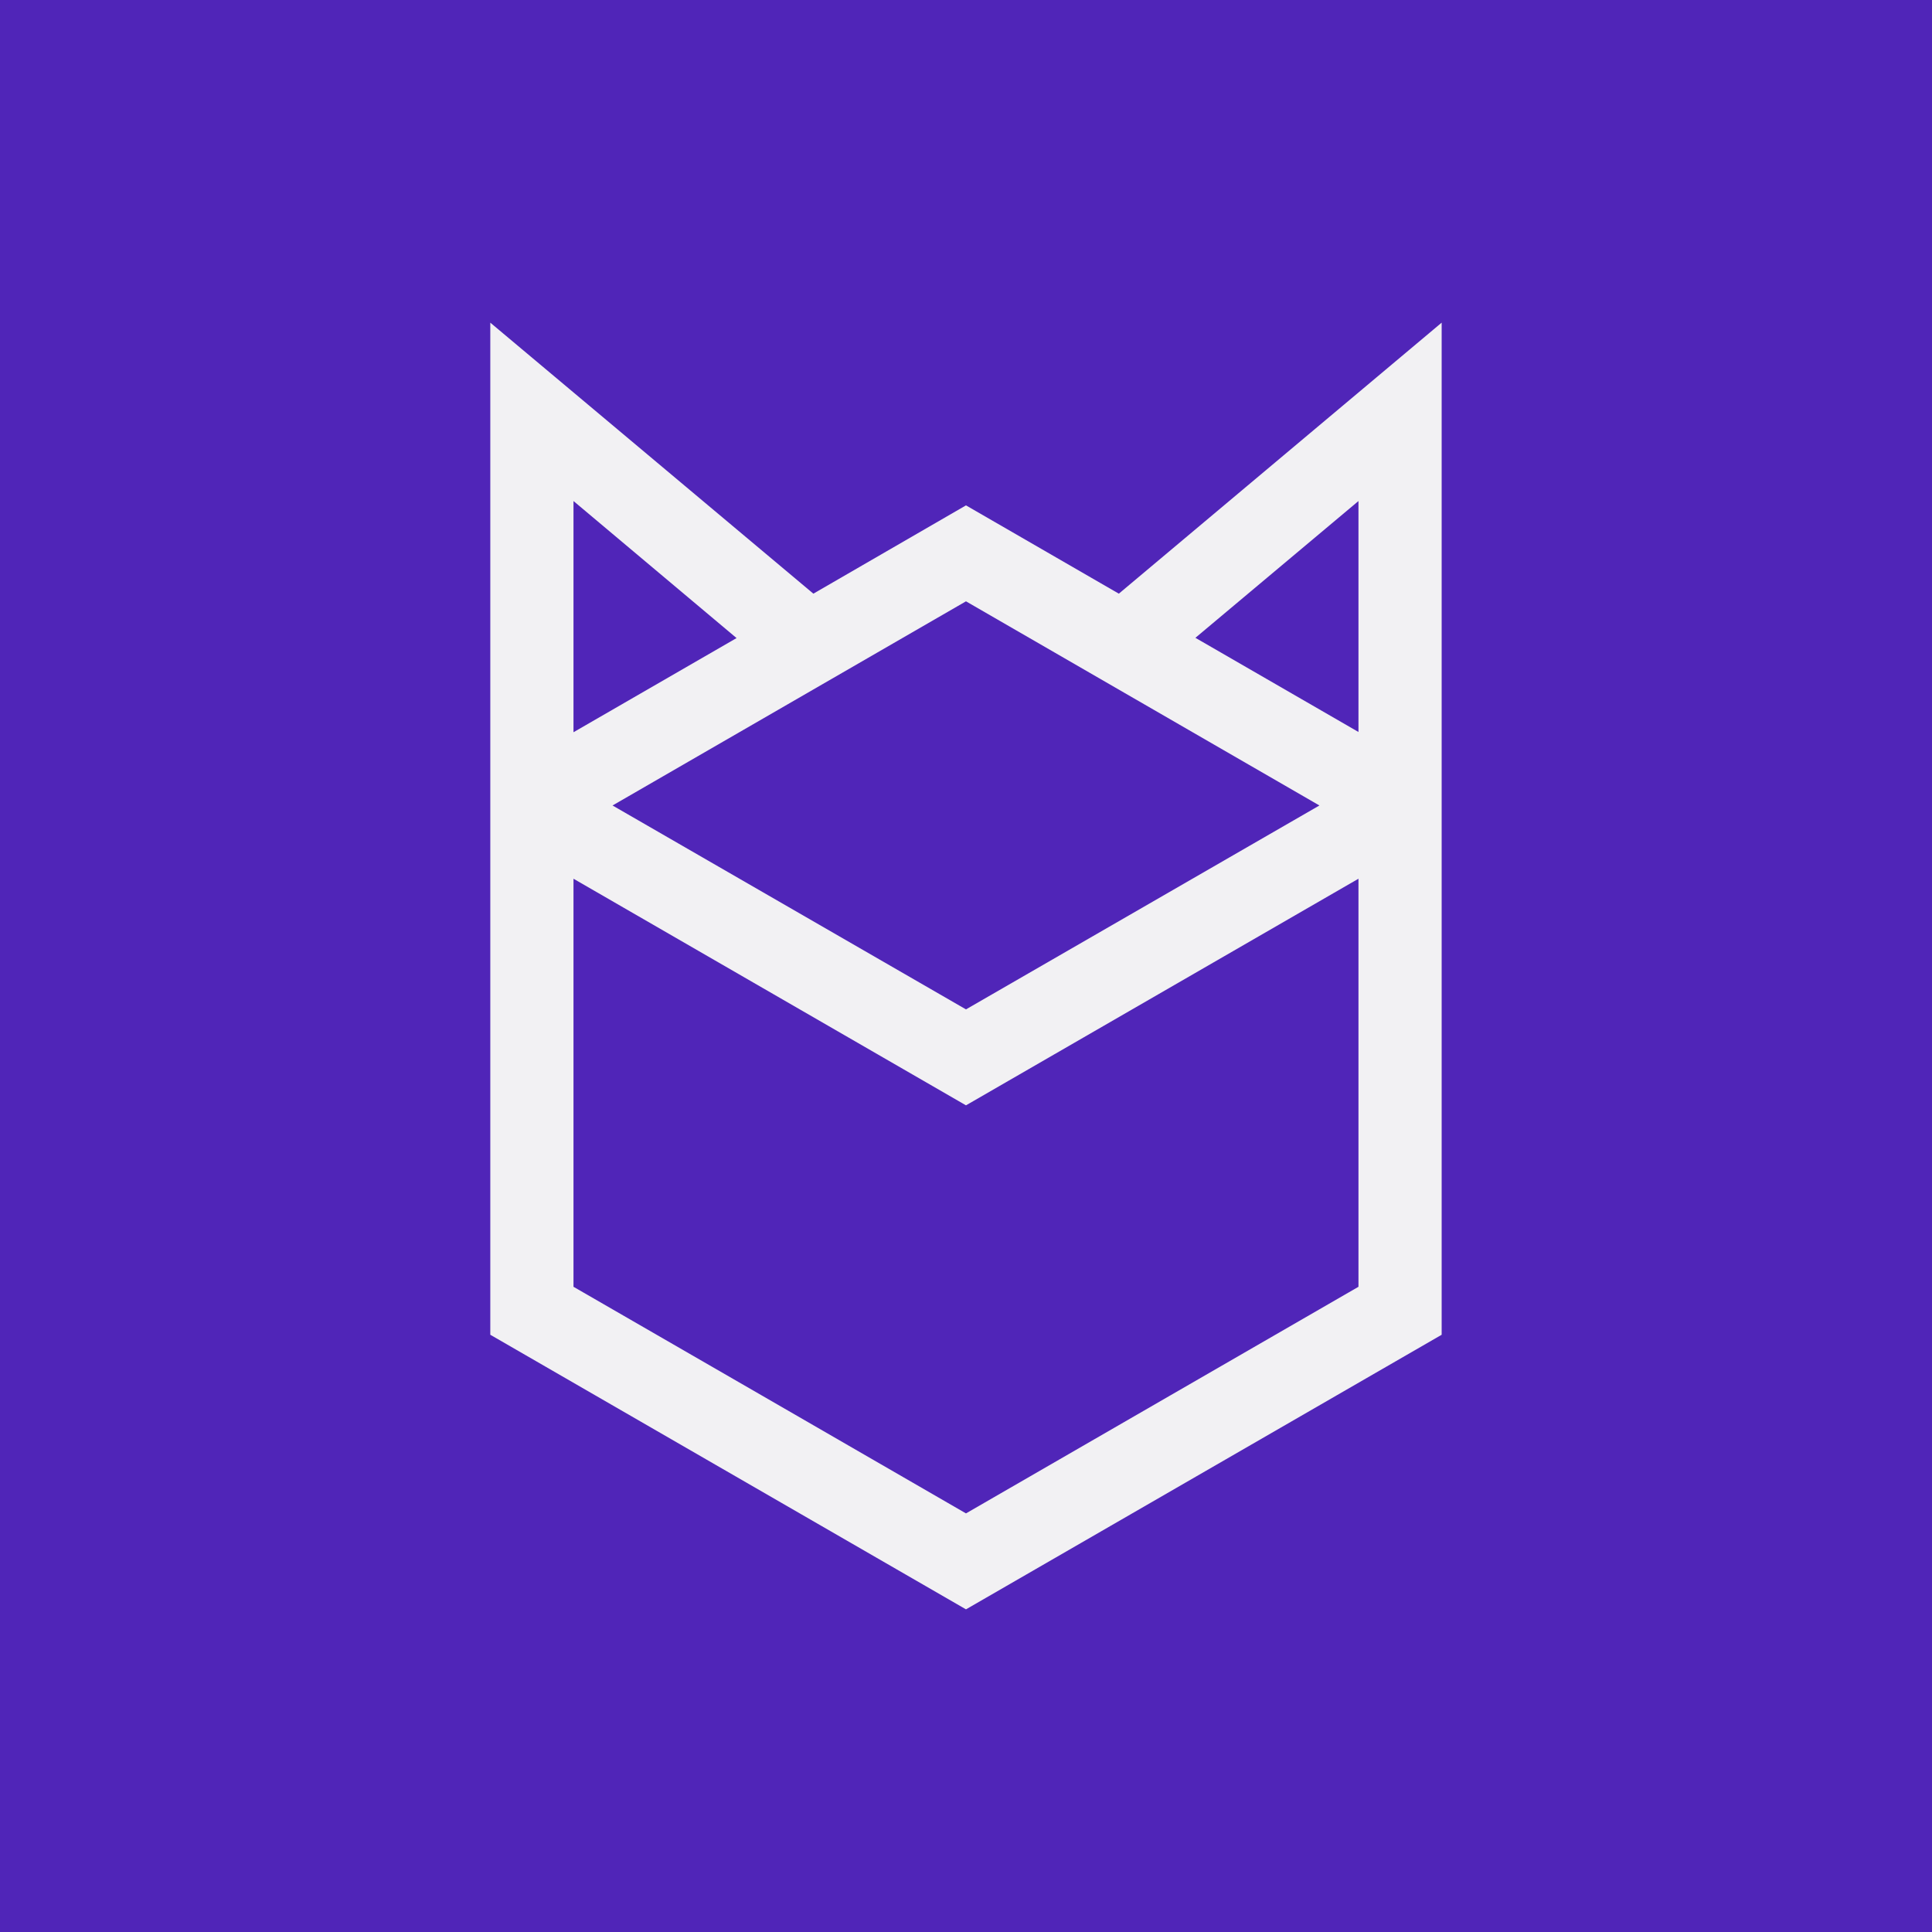
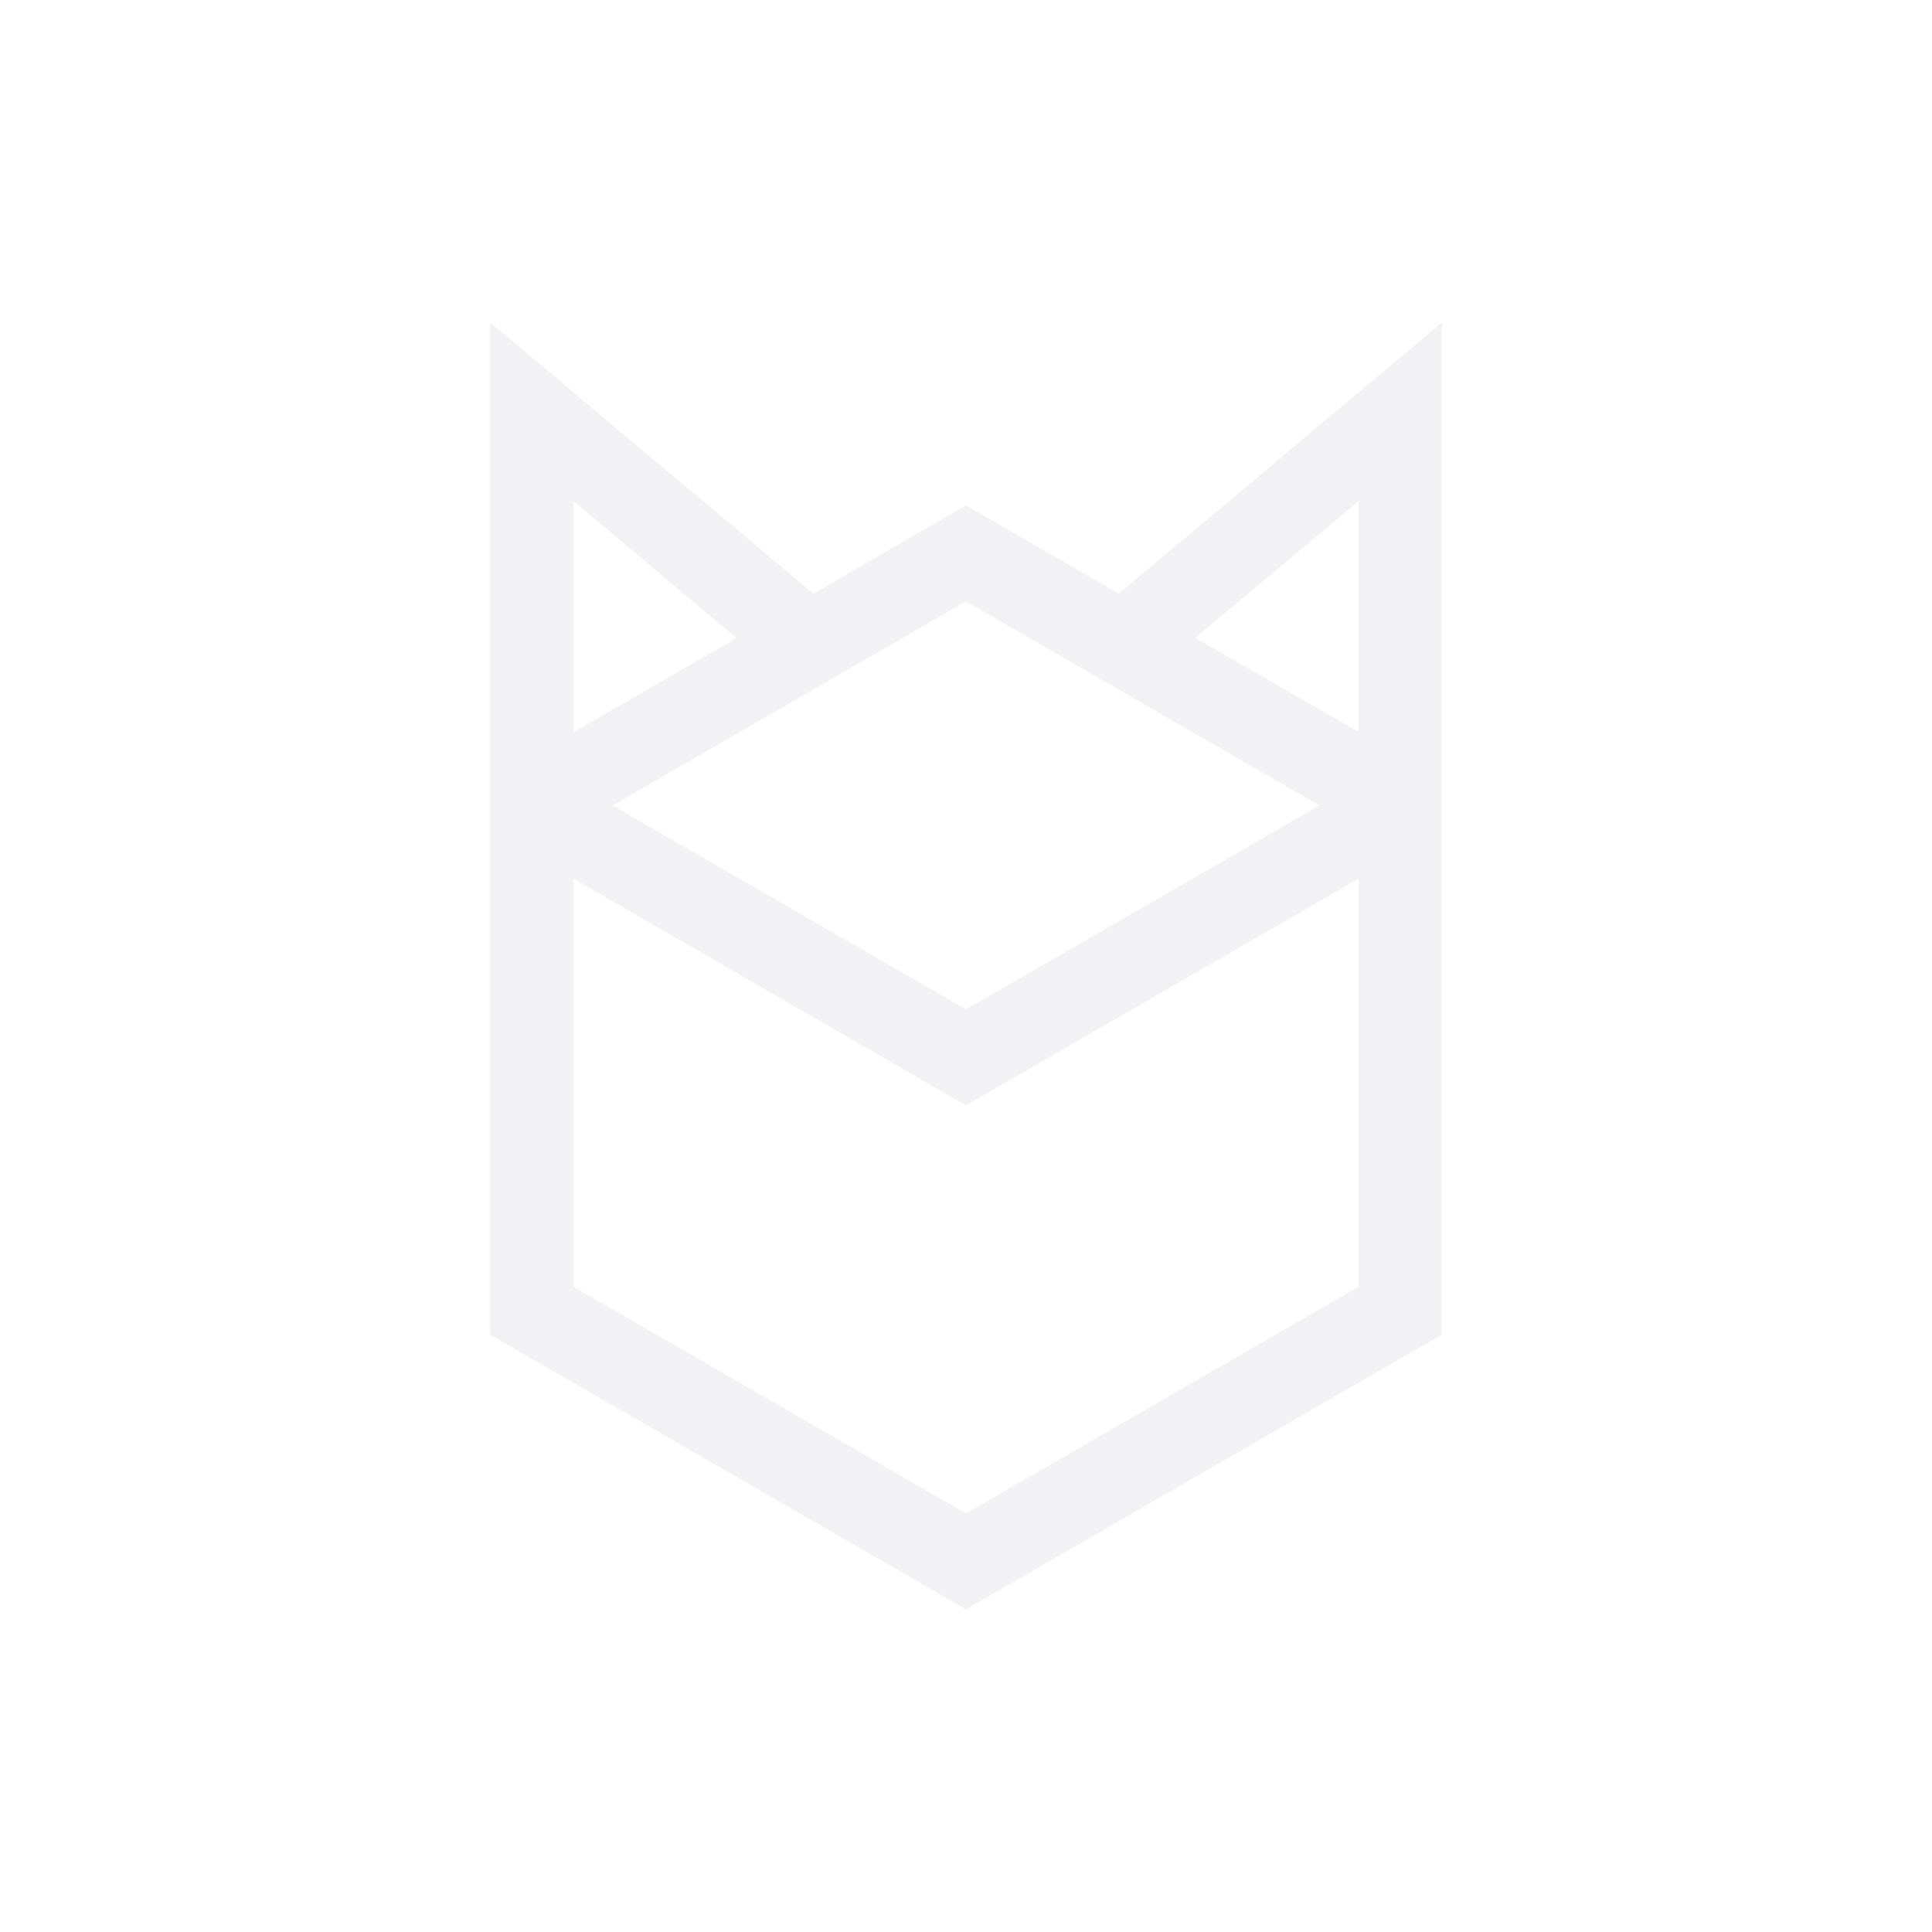
<svg xmlns="http://www.w3.org/2000/svg" width="500" height="500" viewBox="0 0 500 500" fill="none">
-   <rect width="500" height="500" fill="#5025B8" />
  <path fill-rule="evenodd" clip-rule="evenodd" d="M289.555 153.641L249.995 130.79L210.5 153.641L126.888 83.502V345.434L249.995 416.498L373.101 345.434V83.502L289.555 153.641ZM249.995 155.622L341.466 208.458L249.995 261.228L158.523 208.458L249.995 155.622ZM190.621 165.133L148.418 189.503V129.667L190.621 165.133ZM351.571 333.018C351.571 333.018 255.146 388.693 249.995 391.665C244.447 388.429 148.418 333.018 148.418 333.018V227.413L249.995 286.06L351.571 227.413V333.018ZM351.571 189.437L309.369 165.067L351.571 129.667V189.437Z" fill="#F2F1F3" />
</svg>